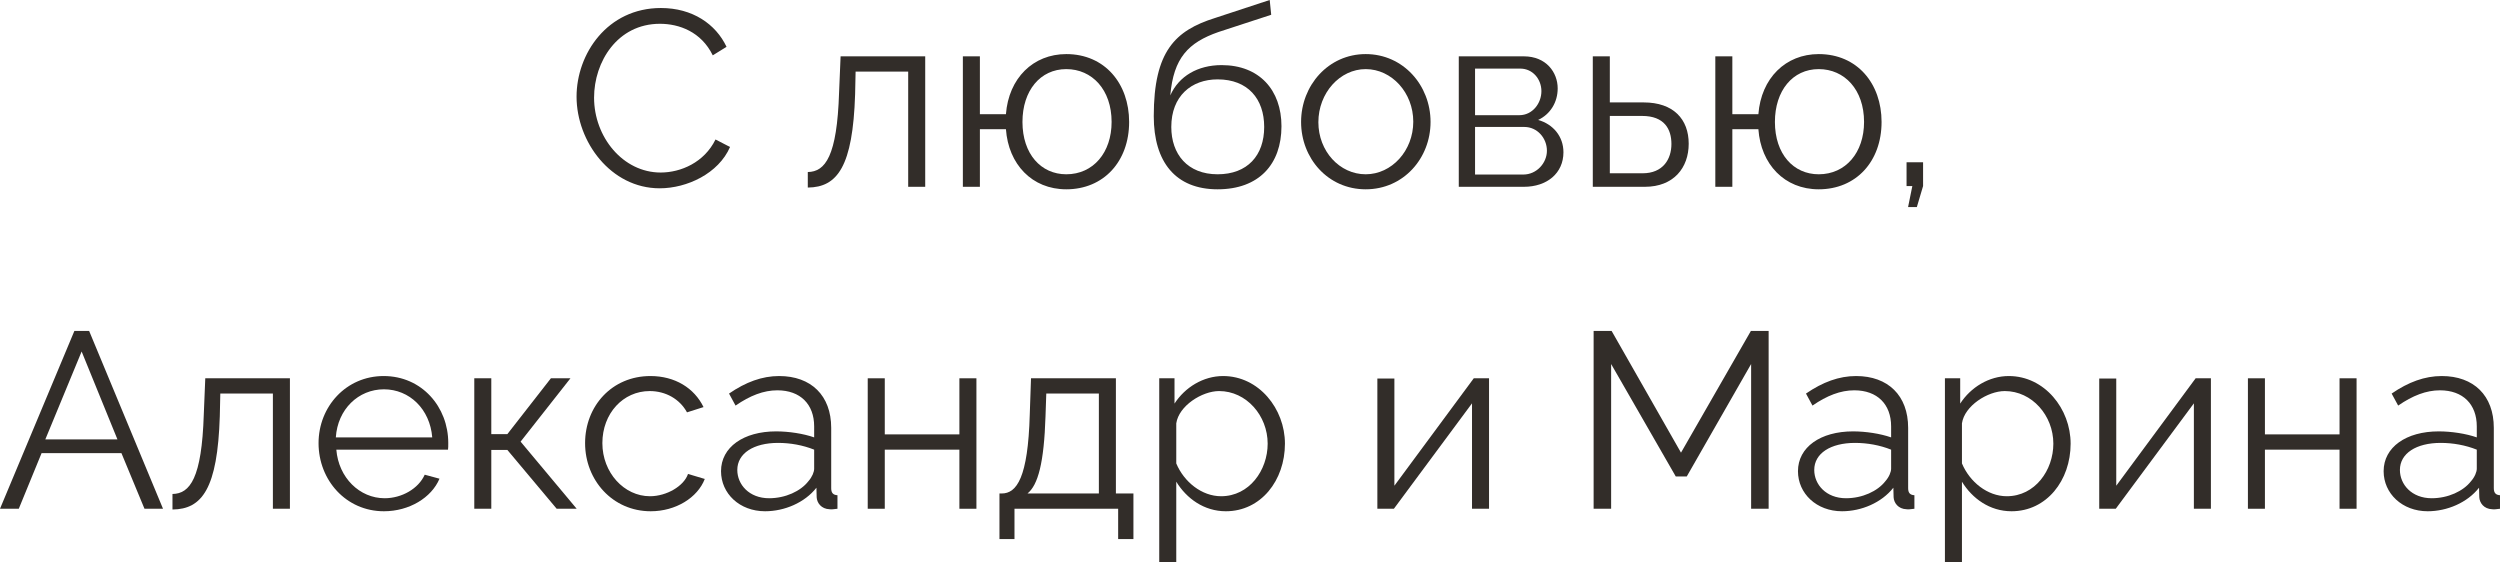
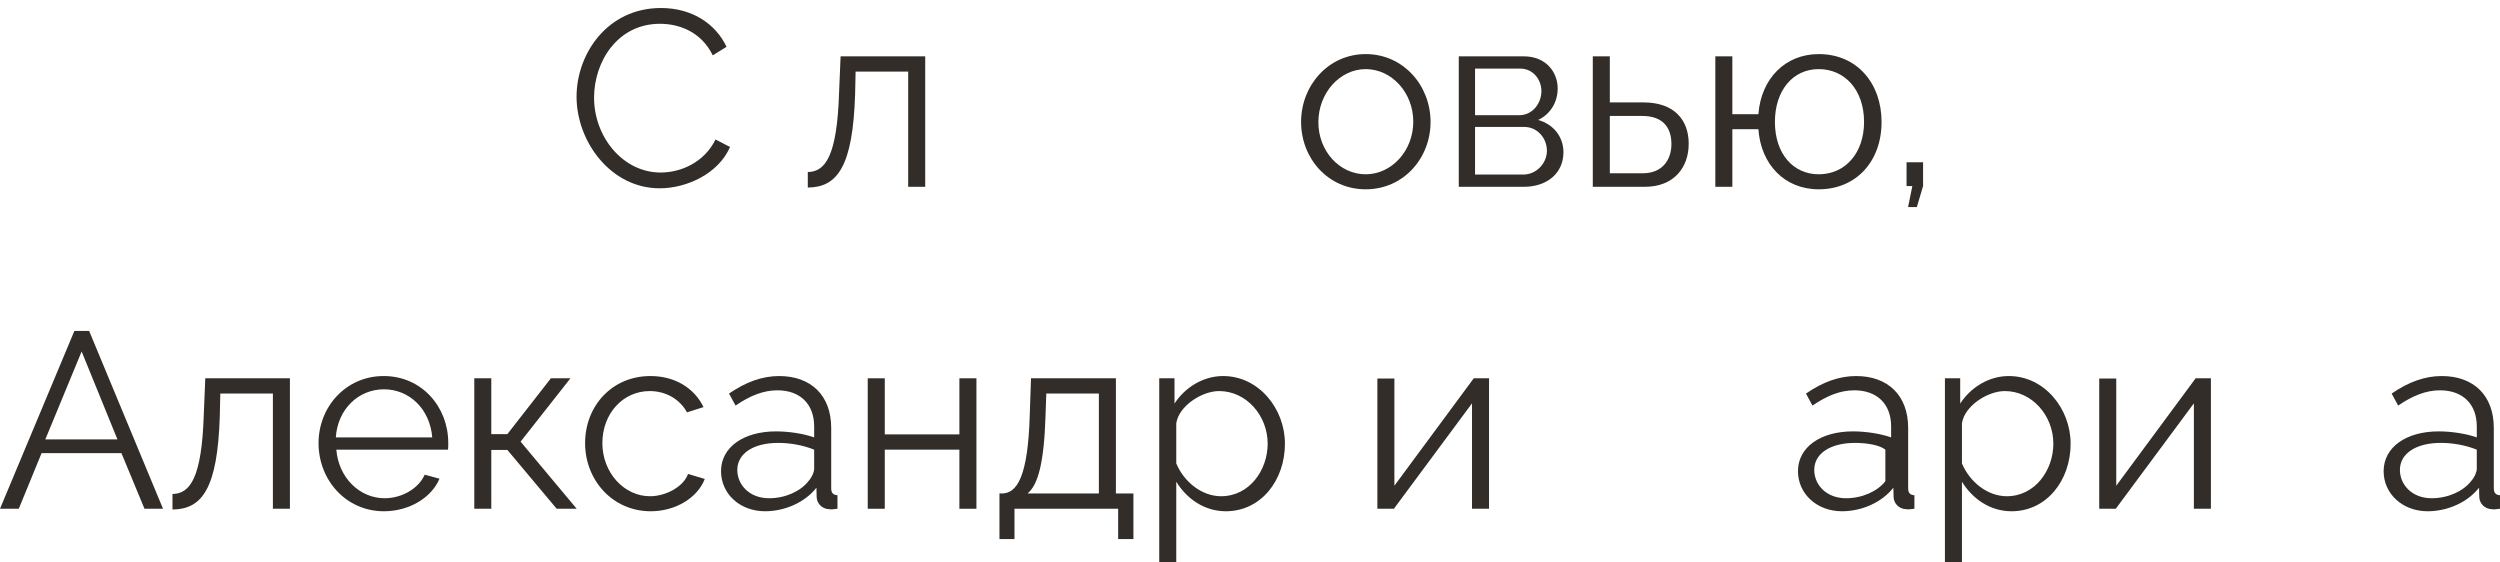
<svg xmlns="http://www.w3.org/2000/svg" viewBox="0 0 139.773 31.426" fill="none">
  <path d="M36.952 0.448C38.716 0.448 40.018 1.344 40.62 2.618L39.85 3.094C39.206 1.778 37.974 1.33 36.896 1.33C34.517 1.33 33.214 3.458 33.214 5.46C33.214 7.658 34.825 9.646 36.938 9.646C38.059 9.646 39.374 9.086 40.004 7.798L40.816 8.218C40.172 9.702 38.408 10.528 36.882 10.528C34.152 10.528 32.235 7.924 32.235 5.404C32.235 3.01 33.956 0.448 36.952 0.448Z" fill="#322D29" />
  <path d="M45.163 10.486V9.618C46.142 9.604 46.8 8.736 46.912 5.18L46.997 3.15H51.728V10.444H50.776V4.004H47.836L47.809 5.264C47.682 9.324 46.814 10.472 45.163 10.486Z" fill="#322D29" />
-   <path d="M59.615 10.584C57.697 10.584 56.381 9.184 56.241 7.224H54.785V10.444H53.833V3.15H54.785V6.384H56.241C56.395 4.368 57.767 3.024 59.615 3.024C61.771 3.024 63.129 4.676 63.129 6.818C63.129 9.03 61.701 10.584 59.615 10.584ZM59.615 9.744C61.127 9.744 62.149 8.526 62.149 6.818C62.149 5.012 61.057 3.864 59.615 3.864C58.159 3.864 57.165 5.068 57.165 6.818C57.165 8.61 58.201 9.744 59.615 9.744Z" fill="#322D29" />
-   <path d="M68.076 10.584C65.724 10.584 64.506 9.058 64.506 6.496C64.506 2.856 65.71 1.708 67.922 1.008L70.988 0L71.072 0.826L68.118 1.792C66.438 2.38 65.612 3.234 65.43 5.334C65.906 4.256 66.97 3.64 68.3 3.64C70.414 3.64 71.646 5.04 71.646 7.056C71.646 9.184 70.386 10.584 68.076 10.584ZM68.076 9.744C69.742 9.744 70.68 8.694 70.68 7.098C70.68 5.53 69.77 4.438 68.076 4.438C66.606 4.438 65.486 5.376 65.486 7.098C65.486 8.624 66.396 9.744 68.076 9.744Z" fill="#322D29" />
  <path d="M72.743 6.818C72.743 4.774 74.269 3.024 76.355 3.024C78.455 3.024 79.981 4.774 79.981 6.818C79.981 8.848 78.469 10.584 76.355 10.584C74.241 10.584 72.743 8.848 72.743 6.818ZM76.355 9.744C77.811 9.744 79.015 8.428 79.015 6.804C79.015 5.18 77.811 3.864 76.355 3.864C74.913 3.864 73.709 5.194 73.709 6.832C73.709 8.456 74.899 9.744 76.355 9.744Z" fill="#322D29" />
  <path d="M81.559 10.444V3.15H85.199C86.445 3.15 87.089 4.046 87.089 4.942C87.089 5.712 86.683 6.384 85.997 6.706C86.837 6.944 87.411 7.63 87.411 8.512C87.411 9.688 86.487 10.444 85.199 10.444H81.559ZM82.469 6.44H84.947C85.675 6.44 86.179 5.782 86.179 5.096C86.179 4.424 85.689 3.836 85.003 3.836H82.469V6.44ZM82.469 9.758H85.171C85.913 9.758 86.487 9.114 86.487 8.428C86.487 7.714 85.941 7.098 85.227 7.098H82.469V9.758Z" fill="#322D29" />
  <path d="M89.052 10.444V3.15H90.004V5.726H91.894C93.56 5.726 94.414 6.664 94.414 8.036C94.414 9.38 93.574 10.444 91.964 10.444H89.052ZM90.004 9.688H91.838C92.972 9.688 93.448 8.904 93.448 8.05C93.448 7.224 93.056 6.482 91.81 6.482H90.004V9.688Z" fill="#322D29" />
  <path d="M101.683 10.584C99.766 10.584 98.449 9.184 98.31 7.224H96.854V10.444H95.902V3.15H96.854V6.384H98.31C98.464 4.368 99.835 3.024 101.683 3.024C103.839 3.024 105.197 4.676 105.197 6.818C105.197 9.03 103.77 10.584 101.683 10.584ZM101.683 9.744C103.195 9.744 104.218 8.526 104.218 6.818C104.218 5.012 103.126 3.864 101.683 3.864C100.228 3.864 99.234 5.068 99.234 6.818C99.234 8.61 100.269 9.744 101.683 9.744Z" fill="#322D29" />
  <path d="M106.679 11.578L106.917 10.402H106.594V9.072H107.518V10.402L107.169 11.578H106.679Z" fill="#322D29" />
  <path d="M4.158 18.504H4.984L9.114 28.444H8.078L6.79 25.336H2.324L1.05 28.444H0L4.158 18.504ZM6.566 24.566L4.564 19.652L2.534 24.566H6.566Z" fill="#322D29" />
  <path d="M9.643 28.486V27.618C10.623 27.604 11.281 26.736 11.393 23.18L11.477 21.15H16.209V28.444H15.257V22.004H12.317L12.289 23.264C12.163 27.324 11.295 28.472 9.643 28.486Z" fill="#322D29" />
  <path d="M21.464 28.584C19.35 28.584 17.81 26.848 17.81 24.776C17.81 22.732 19.35 21.024 21.45 21.024C23.592 21.024 25.062 22.76 25.062 24.762C25.062 24.916 25.062 25.07 25.048 25.14H18.804C18.93 26.708 20.106 27.856 21.506 27.856C22.458 27.856 23.396 27.324 23.746 26.54L24.572 26.764C24.124 27.828 22.878 28.584 21.464 28.584ZM18.776 24.454H24.166C24.04 22.872 22.892 21.766 21.464 21.766C20.036 21.766 18.874 22.886 18.776 24.454Z" fill="#322D29" />
  <path d="M26.517 28.444V21.15H27.468V24.272H28.365L30.8 21.15H31.893L29.106 24.692L32.242 28.444H31.123L28.365 25.154H27.468V28.444H26.517Z" fill="#322D29" />
  <path d="M36.38 28.584C34.252 28.584 32.712 26.848 32.712 24.776C32.712 22.704 34.21 21.024 36.366 21.024C37.738 21.024 38.816 21.696 39.334 22.76L38.41 23.054C38.004 22.312 37.22 21.864 36.324 21.864C34.84 21.864 33.678 23.11 33.678 24.776C33.678 26.428 34.896 27.744 36.338 27.744C37.276 27.744 38.242 27.17 38.466 26.498L39.404 26.778C38.998 27.828 37.78 28.584 36.38 28.584Z" fill="#322D29" />
  <path d="M40.312 26.344C40.312 25 41.572 24.118 43.392 24.118C44.106 24.118 44.918 24.244 45.519 24.454V23.838C45.519 22.606 44.749 21.822 43.462 21.822C42.692 21.822 41.936 22.116 41.124 22.676L40.76 22.004C41.698 21.36 42.608 21.024 43.56 21.024C45.351 21.024 46.472 22.116 46.472 23.922V27.296C46.472 27.562 46.583 27.674 46.822 27.688V28.444C46.612 28.472 46.472 28.486 46.388 28.472C45.912 28.458 45.673 28.108 45.659 27.8L45.646 27.268C44.988 28.108 43.854 28.584 42.776 28.584C41.347 28.584 40.312 27.59 40.312 26.344ZM45.197 26.904C45.408 26.666 45.519 26.386 45.519 26.204V25.14C44.889 24.888 44.19 24.762 43.503 24.762C42.131 24.762 41.222 25.35 41.222 26.274C41.222 27.086 41.88 27.856 43 27.856C43.91 27.856 44.764 27.464 45.197 26.904Z" fill="#322D29" />
  <path d="M48.514 28.444V21.15H49.467V24.286H53.639V21.15H54.591V28.444H53.639V25.14H49.467V28.444H48.514Z" fill="#322D29" />
  <path d="M55.879 30.138V27.59H56.004C56.845 27.59 57.475 26.708 57.573 23.18L57.643 21.15H62.389V27.59H63.369V30.138H62.515V28.444H56.719V30.138H55.879ZM57.447 27.59H61.437V22.004H58.497L58.454 23.264C58.371 25.882 58.035 27.114 57.447 27.59Z" fill="#322D29" />
  <path d="M65.764 26.932V31.426H64.812V21.15H65.666V22.564C66.254 21.654 67.276 21.024 68.382 21.024C70.384 21.024 71.84 22.858 71.84 24.804C71.84 26.862 70.496 28.584 68.536 28.584C67.318 28.584 66.338 27.87 65.764 26.932ZM70.874 24.804C70.874 23.236 69.684 21.864 68.158 21.864C67.206 21.864 65.904 22.69 65.764 23.67V25.91C66.198 26.946 67.192 27.744 68.27 27.744C69.852 27.744 70.874 26.288 70.874 24.804Z" fill="#322D29" />
  <path d="M77.007 28.444V21.164H77.959V27.156L82.397 21.15H83.251V28.444H82.299V22.55L77.931 28.444H77.007Z" fill="#322D29" />
-   <path d="M97.904 28.444V20.352L94.306 26.638H93.69L90.077 20.352V28.444H89.098V18.504H90.105L93.983 25.308L97.89 18.504H98.883V28.444H97.904Z" fill="#322D29" />
-   <path d="M100.523 26.344C100.523 25 101.783 24.118 103.603 24.118C104.316 24.118 105.129 24.244 105.731 24.454V23.838C105.731 22.606 104.961 21.822 103.672 21.822C102.902 21.822 102.146 22.116 101.334 22.676L100.971 22.004C101.909 21.36 102.819 21.024 103.771 21.024C105.562 21.024 106.683 22.116 106.683 23.922V27.296C106.683 27.562 106.794 27.674 107.033 27.688V28.444C106.823 28.472 106.683 28.486 106.598 28.472C106.122 28.458 105.885 28.108 105.87 27.8L105.856 27.268C105.198 28.108 104.065 28.584 102.987 28.584C101.559 28.584 100.523 27.59 100.523 26.344ZM105.409 26.904C105.619 26.666 105.731 26.386 105.731 26.204V25.14C105.101 24.888 104.401 24.762 103.715 24.762C102.343 24.762 101.433 25.35 101.433 26.274C101.433 27.086 102.091 27.856 103.21 27.856C104.12 27.856 104.975 27.464 105.409 26.904Z" fill="#322D29" />
+   <path d="M100.523 26.344C100.523 25 101.783 24.118 103.603 24.118C104.316 24.118 105.129 24.244 105.731 24.454V23.838C105.731 22.606 104.961 21.822 103.672 21.822C102.902 21.822 102.146 22.116 101.334 22.676L100.971 22.004C101.909 21.36 102.819 21.024 103.771 21.024C105.562 21.024 106.683 22.116 106.683 23.922V27.296C106.683 27.562 106.794 27.674 107.033 27.688V28.444C106.823 28.472 106.683 28.486 106.598 28.472C106.122 28.458 105.885 28.108 105.87 27.8L105.856 27.268C105.198 28.108 104.065 28.584 102.987 28.584C101.559 28.584 100.523 27.59 100.523 26.344ZM105.409 26.904V25.14C105.101 24.888 104.401 24.762 103.715 24.762C102.343 24.762 101.433 25.35 101.433 26.274C101.433 27.086 102.091 27.856 103.21 27.856C104.12 27.856 104.975 27.464 105.409 26.904Z" fill="#322D29" />
  <path d="M109.691 26.932V31.426H108.739V21.15H109.593V22.564C110.181 21.654 111.203 21.024 112.309 21.024C114.311 21.024 115.767 22.858 115.767 24.804C115.767 26.862 114.424 28.584 112.463 28.584C111.245 28.584 110.266 27.87 109.691 26.932ZM114.801 24.804C114.801 23.236 113.611 21.864 112.085 21.864C111.133 21.864 109.831 22.69 109.691 23.67V25.91C110.125 26.946 111.119 27.744 112.197 27.744C113.779 27.744 114.801 26.288 114.801 24.804Z" fill="#322D29" />
  <path d="M117.366 28.444V21.164H118.318V27.156L122.756 21.15H123.61V28.444H122.658V22.55L118.29 28.444H117.366Z" fill="#322D29" />
-   <path d="M125.679 28.444V21.15H126.63V24.286H130.802V21.15H131.754V28.444H130.802V25.14H126.63V28.444H125.679Z" fill="#322D29" />
  <path d="M133.267 26.344C133.267 25 134.527 24.118 136.347 24.118C137.061 24.118 137.873 24.244 138.475 24.454V23.838C138.475 22.606 137.705 21.822 136.417 21.822C135.647 21.822 134.891 22.116 134.079 22.676L133.715 22.004C134.653 21.36 135.563 21.024 136.515 21.024C138.307 21.024 139.427 22.116 139.427 23.922V27.296C139.427 27.562 139.539 27.674 139.777 27.688V28.444C139.567 28.472 139.427 28.486 139.343 28.472C138.867 28.458 138.629 28.108 138.615 27.8L138.601 27.268C137.943 28.108 136.809 28.584 135.731 28.584C134.303 28.584 133.267 27.59 133.267 26.344ZM138.153 26.904C138.363 26.666 138.475 26.386 138.475 26.204V25.14C137.845 24.888 137.145 24.762 136.459 24.762C135.087 24.762 134.177 25.35 134.177 26.274C134.177 27.086 134.835 27.856 135.955 27.856C136.865 27.856 137.719 27.464 138.153 26.904Z" fill="#322D29" />
</svg>